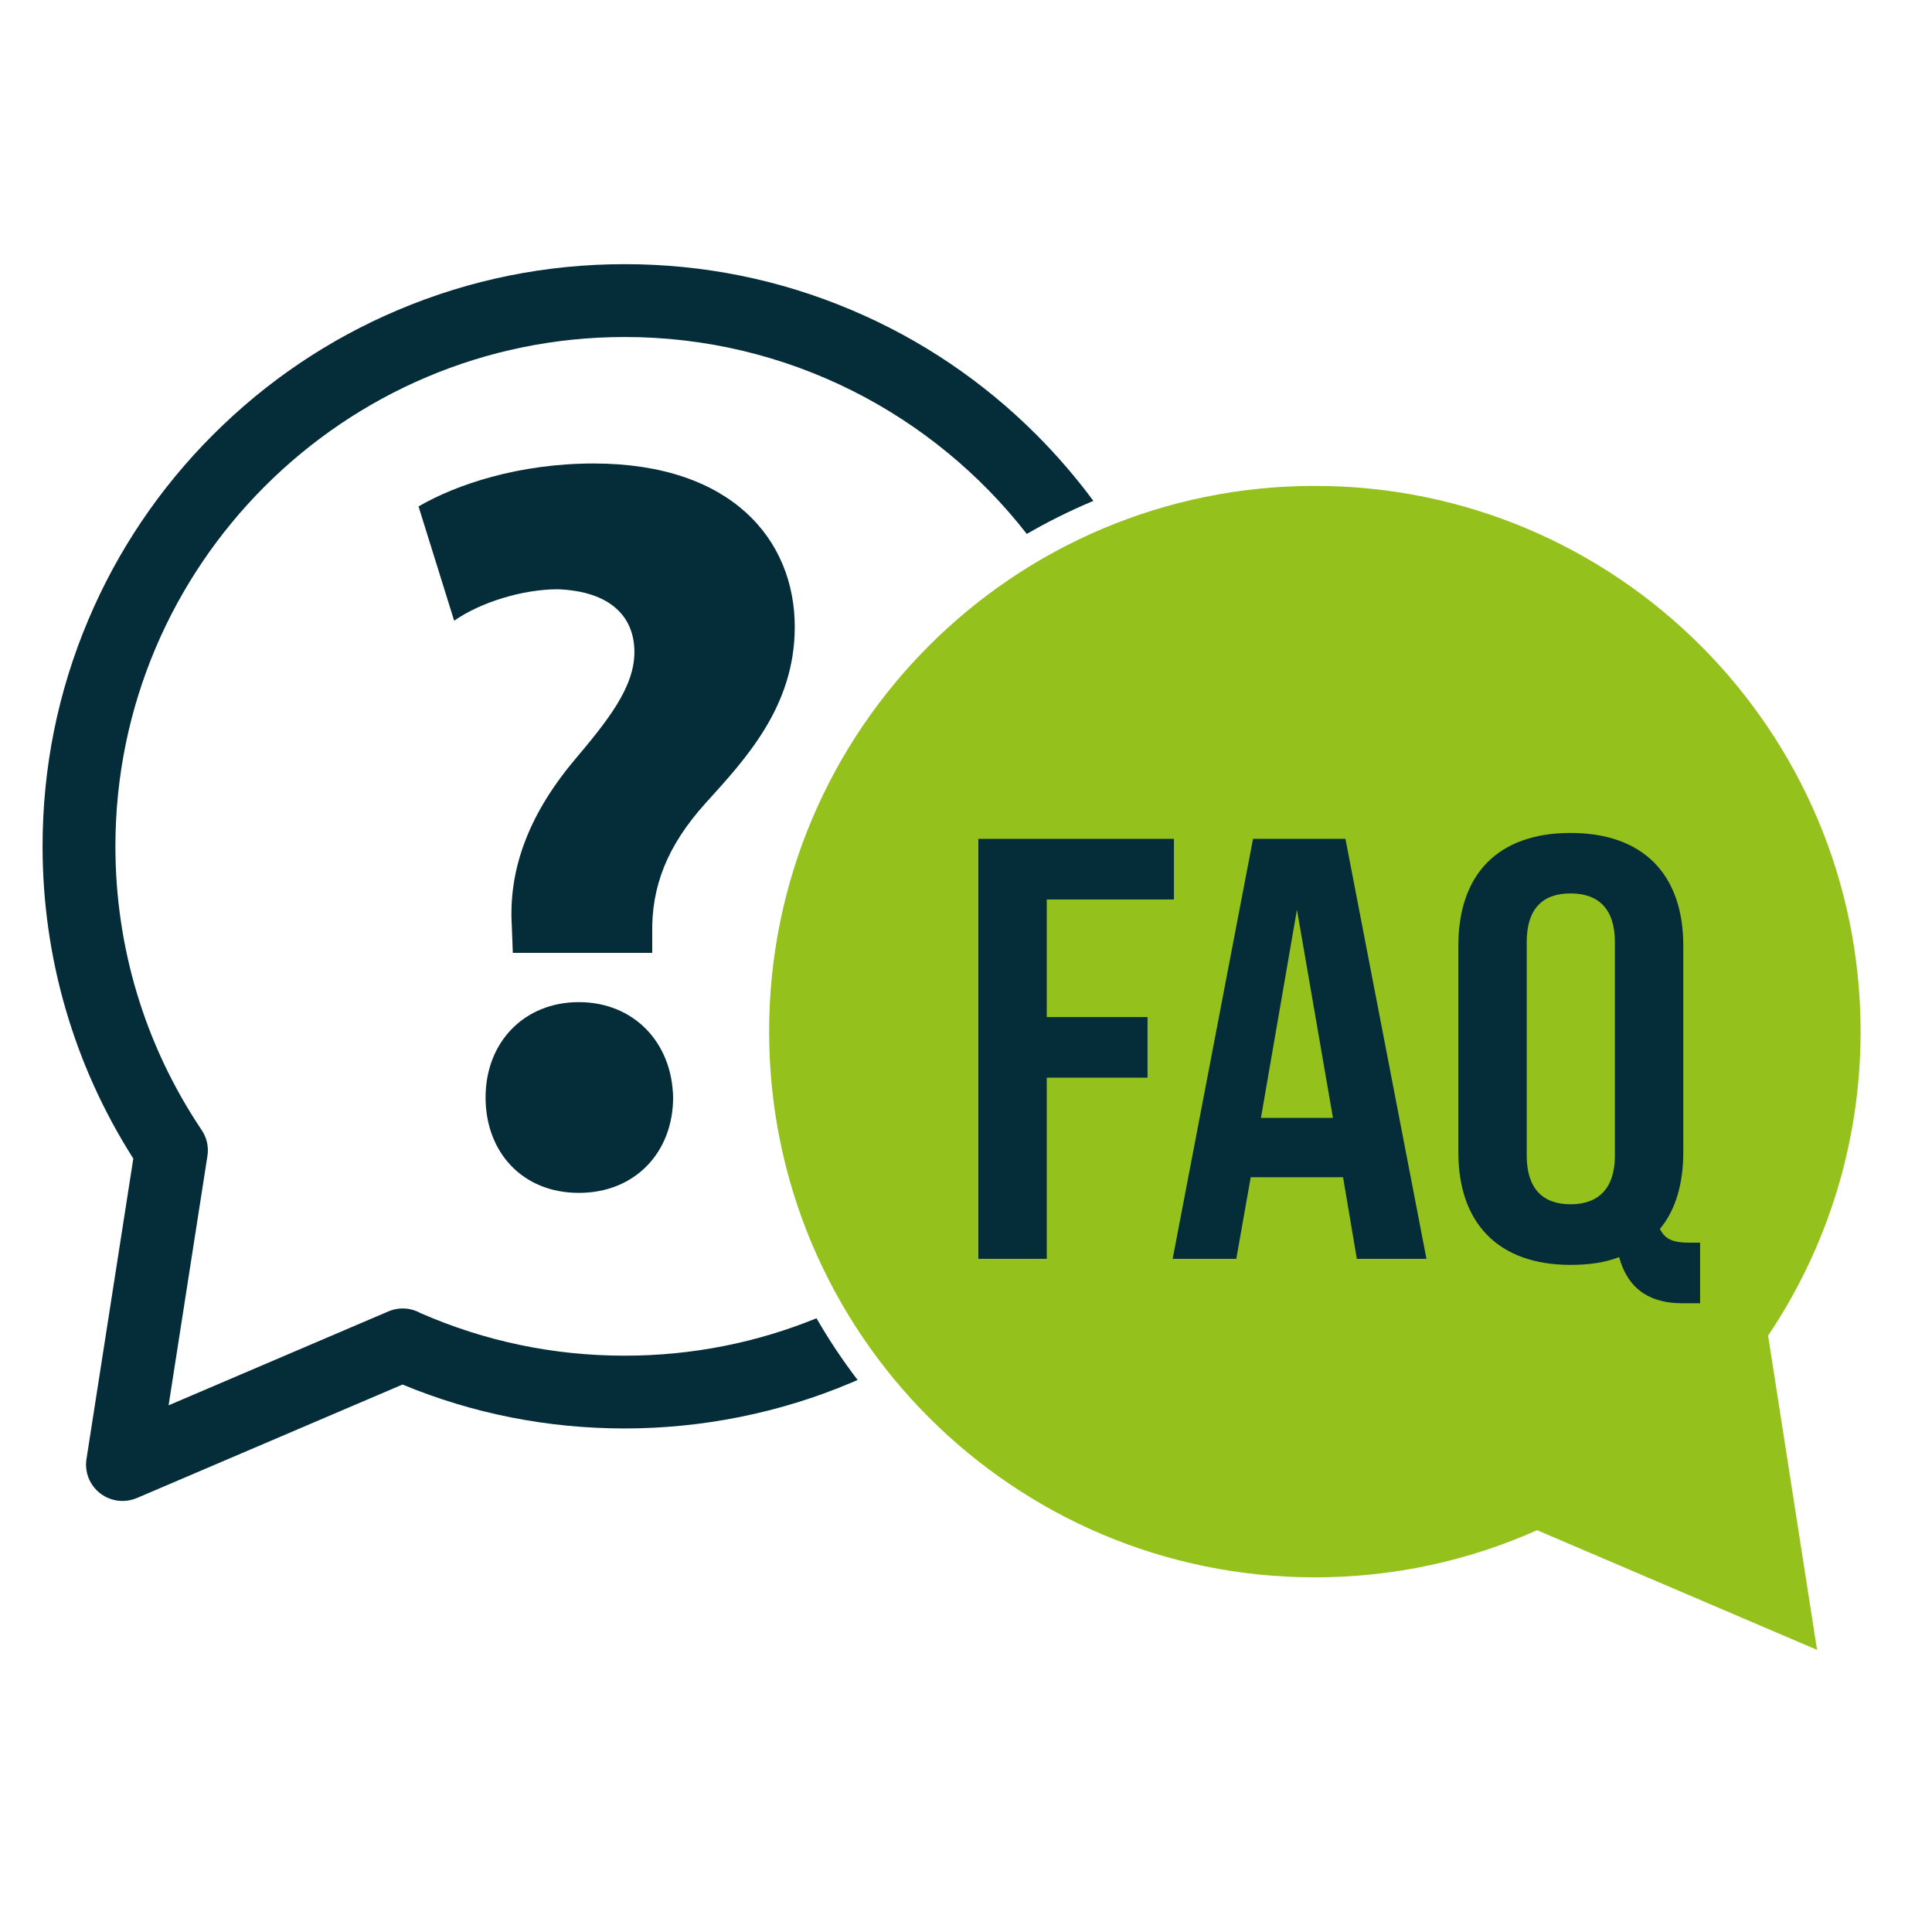
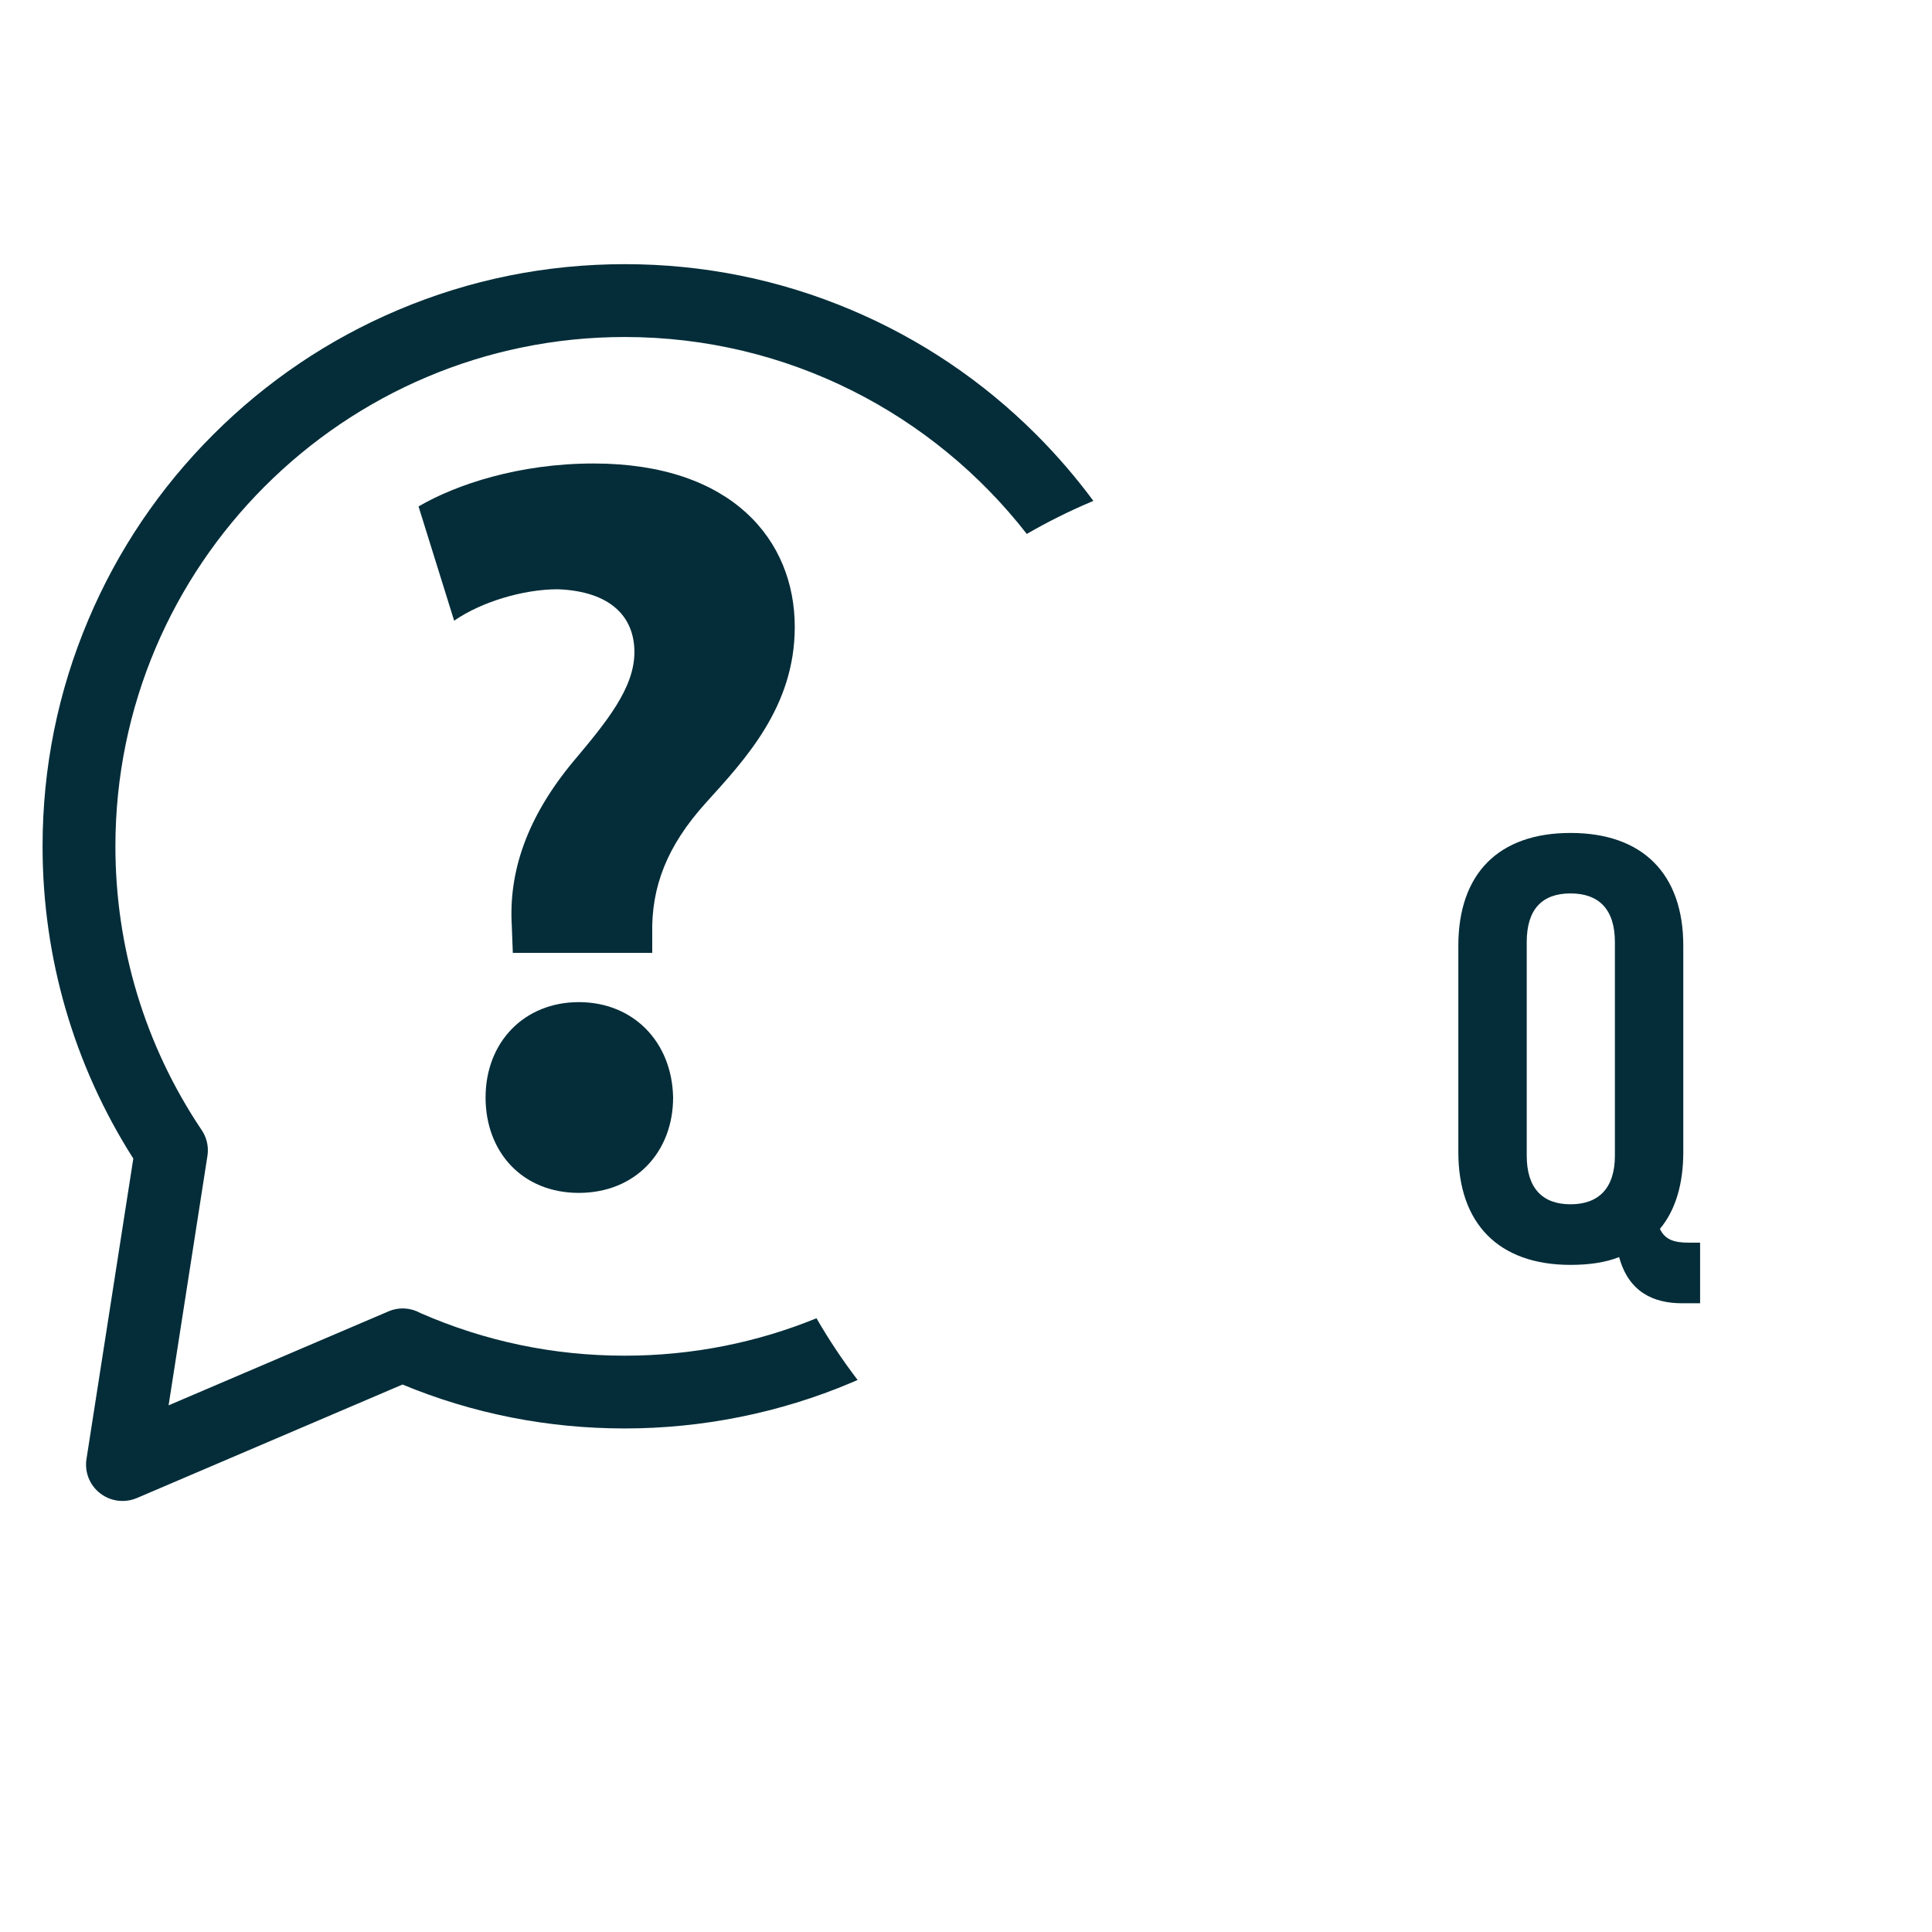
<svg xmlns="http://www.w3.org/2000/svg" id="_Ńëîé_1" data-name="Ńëîé_1" version="1.1" viewBox="0 0 300 300">
  <defs>
    <style>
      .st0 {
        fill: #94c11c;
      }

      .st1 {
        fill: #042d39;
      }

      .st2 {
        display: none;
        fill: #fff;
      }
    </style>
  </defs>
  <path class="st1" d="M79.63,147.96l-.16-4.23c-.49-8.3,2.28-16.76,9.6-25.55,5.21-6.18,9.44-11.39,9.44-16.92s-3.74-9.44-11.88-9.76c-5.37,0-11.88,1.95-16.11,4.88l-5.53-17.74c5.86-3.42,15.62-6.67,27.18-6.67,21.48,0,31.24,11.88,31.24,25.38,0,12.37-7.65,20.51-13.83,27.34-6.02,6.67-8.46,13.02-8.3,20.34v2.93h-21.64ZM75.4,170.42c0-8.62,6.02-14.81,14.48-14.81s14.48,6.18,14.64,14.81c0,8.46-5.86,14.81-14.64,14.81s-14.48-6.35-14.48-14.81Z" />
-   <path class="st0" d="M238.64,237.59l43.51,18.6-7.6-48.8h0c9.06-13.49,14.36-29.73,14.36-47.2,0-46.8-37.94-84.74-84.74-84.74s-84.74,37.94-84.74,84.74,37.94,84.74,84.74,84.74c12.28,0,23.95-2.61,34.48-7.31v-.02Z" />
  <path class="st1" d="M126.78,204.7c-9.19,3.75-19.24,5.81-29.77,5.81-11.04,0-21.71-2.23-31.73-6.62-1.47-.82-3.29-.97-4.96-.26l-34.14,14.59,6.03-38.73c.24-1.52-.16-3-1-4.17-8.7-13.01-13.29-28.19-13.29-43.9,0-43.61,35.48-79.09,79.09-79.09,25.34,0,47.94,11.98,62.43,30.58,3.21-1.86,6.54-3.52,9.98-4.98.12-.05.24-.1.36-.15-2.68-3.62-5.63-7.05-8.85-10.28-8.3-8.3-17.97-14.82-28.73-19.37-11.15-4.72-22.99-7.11-35.19-7.11s-24.04,2.39-35.19,7.11c-10.76,4.55-20.43,11.07-28.73,19.37s-14.82,17.97-19.37,28.73c-4.72,11.15-7.11,22.99-7.11,35.19,0,17.28,4.86,33.99,14.09,48.48l-7.27,46.65c-.32,2.03.49,4.07,2.12,5.33,1.01.78,2.23,1.19,3.47,1.19.75,0,1.51-.15,2.22-.45l41.26-17.63c10.94,4.53,22.54,6.82,34.51,6.82s24.04-2.39,35.19-7.11c.32-.14.64-.28.97-.42-2.34-3.06-4.47-6.26-6.39-9.59Z" />
-   <path class="st2" d="M1629.63,1378.93c-6.75,0-13.54-1.34-19.97-4.09l-468.96-200.4c-122.99,51.65-253.45,77.81-388.16,77.81s-266.98-26.55-390.78-78.91c-119.55-50.56-226.9-122.94-319.08-215.12-92.18-92.18-164.55-199.53-215.12-319.08-52.36-123.8-78.91-255.27-78.91-390.77S-224.78-18.62-172.42-142.42c50.56-119.55,122.94-226.9,215.12-319.08,92.18-92.18,199.53-164.56,319.08-215.12,123.8-52.36,255.27-78.91,390.78-78.91s266.98,26.55,390.78,78.91c119.55,50.56,226.9,122.94,319.08,215.12,92.18,92.18,164.55,199.53,215.12,319.08,52.36,123.8,78.91,255.27,78.91,390.78,0,193.51-54.92,380.62-159.05,542.49l82.48,529.42c2.84,18.26-4.44,36.62-19.03,47.96-9.07,7.05-20.08,10.7-31.2,10.7Z" />
-   <path class="st2" d="M1140.26,1068.13c6.75,0,13.54,1.34,19.97,4.09l405.07,173.11-71.39-458.27c-2.16-13.85,1.51-27.38,9.29-37.96,99.17-148.42,151.58-321.52,151.58-500.74,0-497.49-404.74-902.23-902.22-902.23S-149.67-249.13-149.67,248.36s404.74,902.22,902.23,902.22c126.11,0,248.05-25.49,362.51-75.77,7.72-4.41,16.42-6.68,25.2-6.68Z" />
  <g>
-     <path class="st1" d="M151.92,130.26h30.37v9.41h-19.75v18.26h15.65v9.41h-15.65v28.13h-10.62v-65.21Z" />
-     <path class="st1" d="M208.56,182.8h-14.35l-2.24,12.67h-9.88l12.48-65.21h14.35l12.58,65.21h-10.81l-2.14-12.67ZM206.98,173.58l-5.59-32.33-5.59,32.33h11.18Z" />
    <path class="st1" d="M263.99,192.96v9.41h-2.79c-4.38,0-8.29-1.68-9.78-7.17-2.14.84-4.66,1.21-7.55,1.21-11.18,0-17.42-6.43-17.42-17.51v-32.05c0-11.18,6.24-17.51,17.42-17.51s17.51,6.33,17.51,17.51v32.05c0,4.94-1.21,9.04-3.63,11.92.84,1.77,2.33,2.14,4.56,2.14h1.68ZM250.76,146.28c0-5.12-2.52-7.55-6.89-7.55s-6.8,2.42-6.8,7.55v33.17c0,5.03,2.42,7.55,6.8,7.55s6.89-2.51,6.89-7.55v-33.17Z" />
  </g>
</svg>